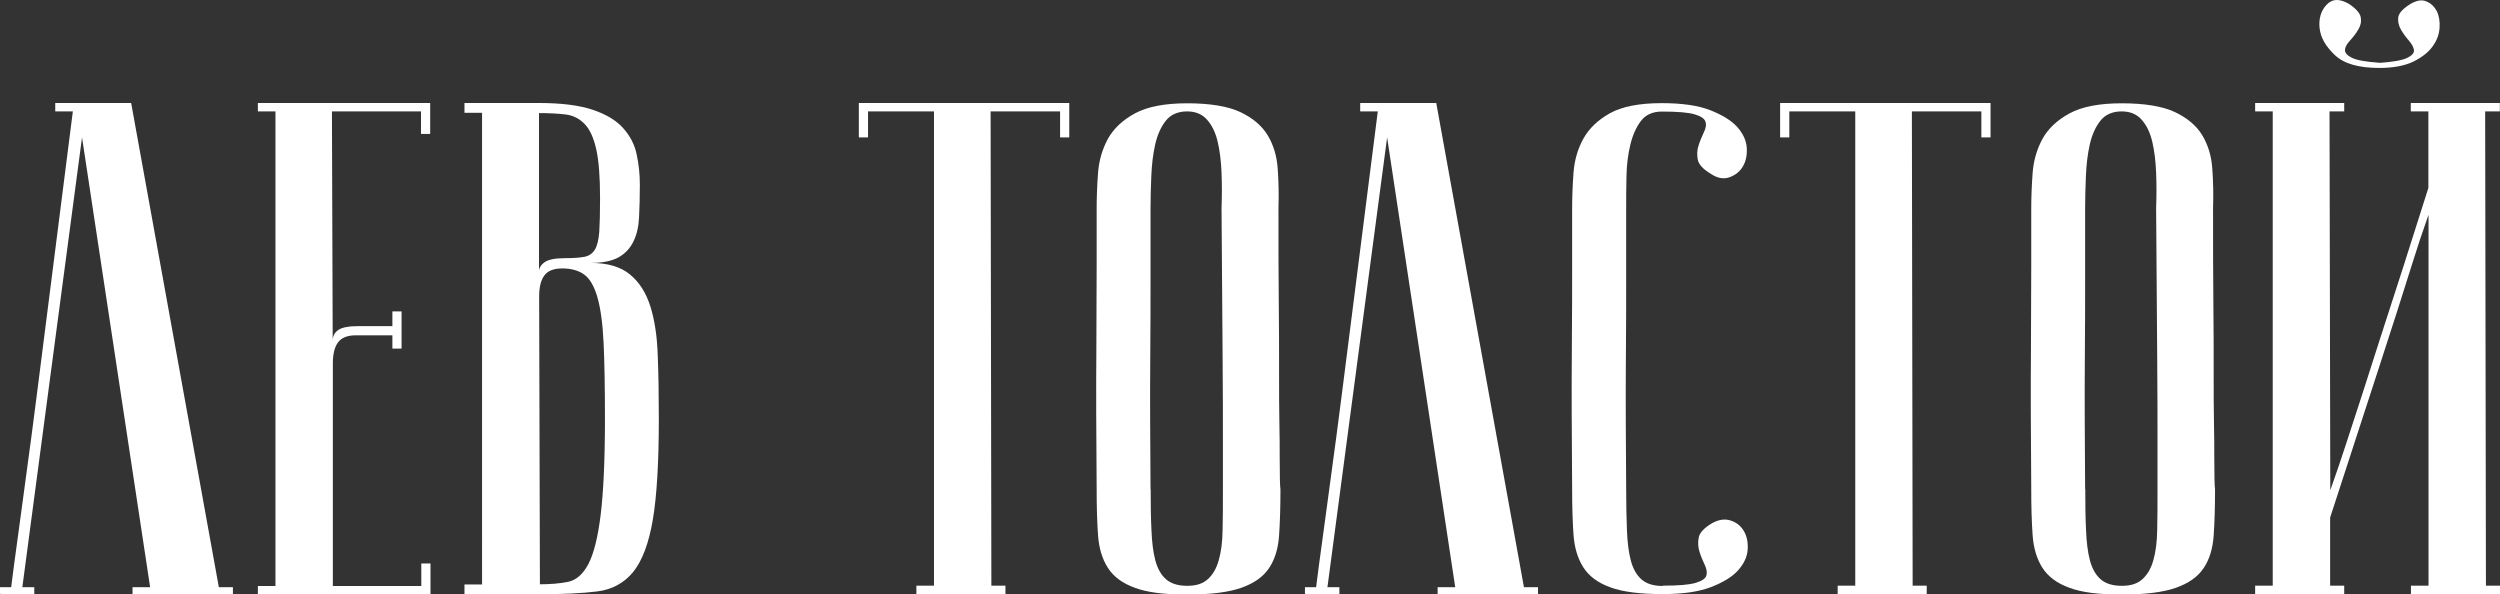
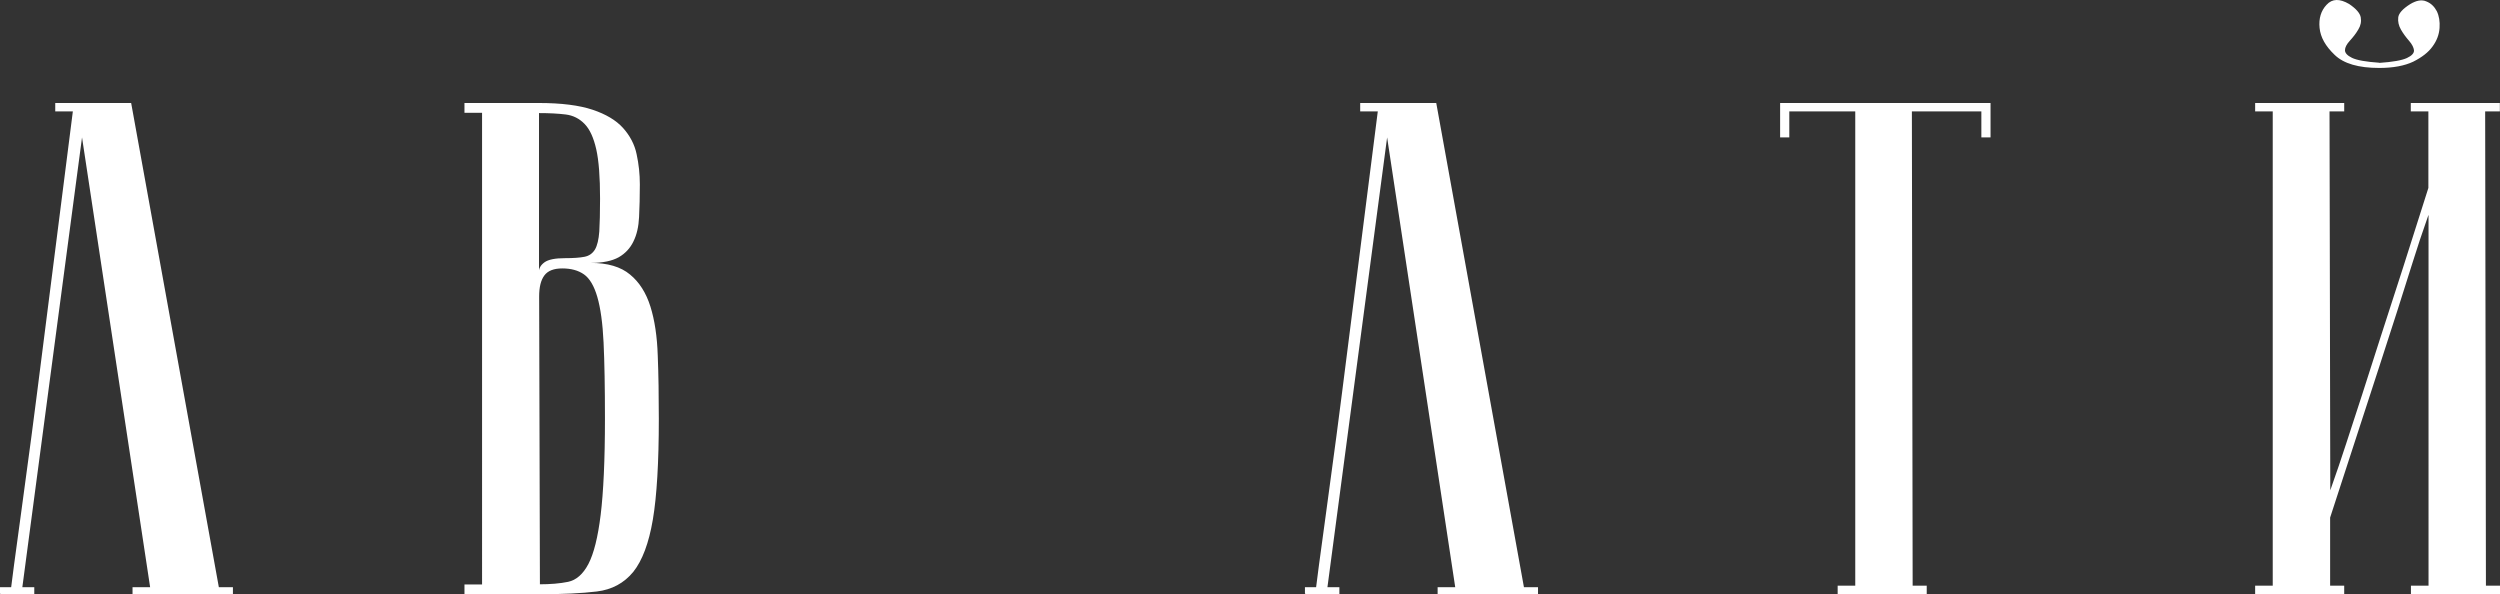
<svg xmlns="http://www.w3.org/2000/svg" id="_Как_попробовать_Москву_на_вкус_" data-name="Как попробовать Москву на вкус?" viewBox="0 0 163.36 38.82">
  <rect x="0" y="0" width="163.36" height="38.82" fill="#333333" stroke="none" />
  <defs>
    <style> .cls-1 { fill: #fff; stroke-width: 0px; } </style>
  </defs>
  <path class="cls-1" d="m8.57,6.73l5.73,31.64h.92v.46h-6.56v-.46h1.15L5.36,8.98l-3.9,29.39h.78v.46H.3c-.2,0-.3-.01-.3-.05v-.41h.73s.06-.5.18-1.4c.12-.9.28-2.08.48-3.53.2-1.45.42-3.11.67-4.97.24-1.86.49-3.76.73-5.69.58-4.55,1.24-9.72,1.97-15.5h-1.15v-.55h4.95Z" />
-   <path class="cls-1" d="m28.11,6.73v2.02h-.6v-1.47h-5.82l.05,14.99c0-.31.12-.54.37-.71.24-.17.69-.25,1.33-.25h2.2v-.96h.6v2.43h-.6v-.87h-2.38c-.55,0-.94.15-1.17.46-.23.31-.34.76-.34,1.38v14.54h5.78v-1.47h.6v2.02h-11.28v-.55h1.15V7.28h-1.15v-.55h11.28Z" />
  <path class="cls-1" d="m30.35,6.73h4.86c1.47,0,2.64.15,3.51.44.87.29,1.54.69,1.99,1.19s.76,1.08.89,1.72c.14.64.21,1.3.21,1.97,0,.8-.02,1.51-.05,2.13-.03.63-.15,1.16-.37,1.6-.21.44-.54.79-.96,1.03-.43.24-1.04.37-1.83.37,1.1,0,1.96.25,2.57.76.61.5,1.05,1.2,1.33,2.09.28.89.44,1.96.48,3.21.05,1.25.07,2.63.07,4.13,0,2.84-.13,5.04-.39,6.58-.26,1.54-.69,2.68-1.28,3.42-.6.73-1.39,1.16-2.38,1.28-.99.12-2.24.18-3.74.18h-4.91v-.64h1.15V7.37h-1.15v-.64Zm4.86,11.05c0-.24.12-.46.37-.64s.69-.27,1.33-.27c.55,0,.98-.03,1.28-.09.31-.06.53-.22.69-.48.15-.26.24-.65.28-1.17.03-.52.05-1.24.05-2.15,0-1.41-.08-2.48-.25-3.23-.17-.75-.42-1.3-.76-1.65-.34-.35-.75-.56-1.24-.62-.49-.06-1.07-.09-1.74-.09v10.41Zm.05,20.4c.7,0,1.32-.05,1.86-.16.53-.11.98-.5,1.33-1.17.35-.67.62-1.74.8-3.21.18-1.47.28-3.56.28-6.28,0-2.05-.03-3.71-.09-4.98-.06-1.27-.2-2.26-.41-2.98-.21-.72-.5-1.21-.87-1.47-.37-.26-.84-.39-1.42-.39-.55,0-.94.15-1.17.46-.23.31-.34.76-.34,1.38l.05,18.8Z" />
-   <path class="cls-1" d="m69.87,6.73v2.25h-.6v-1.7h-4.54l.05,30.99h.92v.55h-5.82v-.55h1.15V7.28h-4.31v1.7h-.6v-2.25h13.75Z" />
-   <path class="cls-1" d="m71.66,31.95c-.03-3.67-.04-6.68-.02-9.03.01-2.35.02-4.22.02-5.59v-3.71c0-.73.03-1.51.09-2.32.06-.81.28-1.55.64-2.22.37-.67.96-1.23,1.77-1.67.81-.44,1.95-.66,3.42-.66s2.65.19,3.46.57c.81.38,1.41.89,1.79,1.51.38.63.6,1.35.66,2.18.06.83.08,1.7.05,2.61,0,2.32,0,4.36.02,6.12.02,1.76.02,3.29.02,4.59s0,2.39.02,3.28c.02.89.02,1.61.02,2.16,0,1.31.02,2.05.05,2.2,0,1.16-.03,2.17-.09,3.03-.06.86-.28,1.57-.66,2.13-.38.57-.99.99-1.81,1.28-.83.29-2,.44-3.53.44s-2.61-.14-3.42-.44c-.81-.29-1.4-.73-1.77-1.31-.37-.58-.58-1.29-.64-2.13-.06-.84-.09-1.84-.09-3Zm3.53,0c0,1.01.01,1.9.05,2.68.03.78.11,1.44.25,1.97.14.54.37.95.69,1.24.32.29.79.44,1.4.44s1.03-.15,1.35-.44c.32-.29.56-.7.71-1.24.15-.53.24-1.19.25-1.97.02-.78.02-1.67.02-2.68v-3.12c0-1.28,0-3.12-.02-5.52-.02-2.4-.04-5.63-.07-9.7.03-.79.03-1.57,0-2.32-.03-.75-.11-1.42-.25-2.02-.14-.6-.37-1.08-.69-1.44-.32-.37-.76-.55-1.31-.55-.61,0-1.08.21-1.4.62-.32.41-.55.93-.69,1.56-.14.63-.22,1.31-.25,2.06-.03.75-.05,1.44-.05,2.09v4.4c0,1.5,0,3.4-.02,5.71-.02,2.31,0,5.05.02,8.23Z" />
  <path class="cls-1" d="m93.85,6.73l5.73,31.64h.92v.46h-6.56v-.46h1.15l-4.45-29.39-3.9,29.39h.78v.46h-1.95c-.2,0-.3-.01-.3-.05v-.41h.73s.06-.5.18-1.4c.12-.9.28-2.08.48-3.53.2-1.45.42-3.11.67-4.97.24-1.86.49-3.76.73-5.69.58-4.55,1.24-9.72,1.97-15.5h-1.15v-.55h4.95Z" />
-   <path class="cls-1" d="m108.66,38.27c1.01,0,1.72-.06,2.13-.18s.65-.28.71-.48c.06-.2.02-.44-.11-.71s-.25-.56-.34-.85c-.09-.29-.11-.6-.05-.92.06-.32.35-.63.87-.94.43-.24.83-.3,1.21-.18.38.12.67.35.87.69.2.34.28.74.25,1.21-.03.47-.24.92-.62,1.35-.38.43-.97.79-1.77,1.1-.8.31-1.85.46-3.16.46-1.47,0-2.61-.14-3.42-.44-.81-.29-1.4-.73-1.77-1.31-.37-.58-.58-1.29-.64-2.13-.06-.84-.09-1.84-.09-3-.03-3.67-.04-6.68-.02-9.03.02-2.35.02-4.22.02-5.59v-3.71c0-.73.03-1.51.09-2.32.06-.81.27-1.55.64-2.22.37-.67.95-1.23,1.74-1.67.79-.44,1.93-.66,3.39-.66,1.31,0,2.37.15,3.16.46.79.31,1.38.67,1.77,1.1.38.43.59.88.62,1.35.03.47-.05.88-.25,1.22-.2.34-.49.57-.87.71-.38.14-.79.07-1.21-.21-.52-.31-.81-.62-.87-.94-.06-.32-.05-.63.05-.92.09-.29.21-.57.34-.85.14-.28.18-.51.11-.71-.06-.2-.3-.36-.71-.48-.41-.12-1.12-.18-2.13-.18-.61,0-1.07.21-1.38.62-.31.41-.54.93-.69,1.56-.15.63-.24,1.31-.25,2.06-.02.75-.02,1.44-.02,2.09v4.4c0,1.5,0,3.4-.02,5.71-.02,2.31,0,5.05.02,8.23,0,1.01.02,1.9.05,2.68.03.78.11,1.44.25,1.97.14.54.37.95.69,1.24.32.29.79.44,1.4.44Z" />
  <path class="cls-1" d="m130.07,6.73v2.25h-.6v-1.7h-4.54l.05,30.99h.92v.55h-5.82v-.55h1.15V7.28h-4.31v1.7h-.6v-2.25h13.75Z" />
-   <path class="cls-1" d="m132.73,31.95c-.03-3.67-.04-6.68-.02-9.03.01-2.35.02-4.22.02-5.59v-3.71c0-.73.03-1.51.09-2.32.06-.81.28-1.55.64-2.22.37-.67.96-1.23,1.77-1.67.81-.44,1.95-.66,3.42-.66s2.65.19,3.46.57c.81.38,1.41.89,1.79,1.51.38.63.6,1.35.66,2.18.06.83.08,1.7.05,2.61,0,2.32,0,4.36.02,6.12.02,1.76.02,3.29.02,4.59s0,2.39.02,3.28c.02.89.02,1.61.02,2.16,0,1.31.02,2.05.05,2.2,0,1.16-.03,2.17-.09,3.03-.06.86-.28,1.57-.66,2.13-.38.57-.99.99-1.81,1.28-.83.29-2,.44-3.53.44s-2.61-.14-3.42-.44c-.81-.29-1.4-.73-1.77-1.31-.37-.58-.58-1.29-.64-2.13-.06-.84-.09-1.84-.09-3Zm3.53,0c0,1.01.01,1.9.05,2.68.03.78.11,1.44.25,1.97.14.54.37.95.69,1.24.32.29.79.44,1.4.44s1.03-.15,1.35-.44c.32-.29.56-.7.71-1.24.15-.53.24-1.19.25-1.97.02-.78.02-1.67.02-2.68v-3.12c0-1.28,0-3.12-.02-5.52-.02-2.4-.04-5.63-.07-9.7.03-.79.03-1.57,0-2.32-.03-.75-.11-1.42-.25-2.02-.14-.6-.37-1.08-.69-1.44-.32-.37-.76-.55-1.31-.55-.61,0-1.08.21-1.4.62-.32.41-.55.93-.69,1.56-.14.63-.22,1.31-.25,2.06-.03.75-.05,1.44-.05,2.09v4.4c0,1.5,0,3.4-.02,5.71-.02,2.31,0,5.05.02,8.23Z" />
  <path class="cls-1" d="m158.68,14.06c-.4,1.13-.74,2.16-1.03,3.09-.29.93-.63,1.99-1.01,3.19-.38,1.19-.77,2.4-1.17,3.62-.95,2.9-2.02,6.19-3.21,9.86v4.45h.92v.55h-5.82v-.55h1.15V7.28h-1.15v-.55h5.82v.55h-.96l.05,24.76c.4-1.13.75-2.16,1.05-3.09.31-.93.65-1.99,1.03-3.16.38-1.18.77-2.39,1.17-3.65.95-2.9,2-6.19,3.16-9.86v-5h-1.15v-.55h5.82v.55h-.96l.05,30.99h.92v.55h-5.82v-.55h1.15V14.06Zm-3.21-9.95c.89-.06,1.49-.17,1.81-.32.32-.15.47-.32.46-.5-.02-.18-.12-.39-.32-.62-.2-.23-.38-.47-.53-.73-.15-.26-.21-.53-.18-.8.03-.27.29-.56.78-.87.4-.24.75-.31,1.05-.18.31.12.53.34.69.64.15.31.21.67.18,1.1-.03.43-.18.83-.46,1.21-.27.38-.7.71-1.26.99-.57.27-1.31.41-2.22.41-1.35,0-2.32-.28-2.91-.85-.6-.57-.93-1.15-.99-1.77-.06-.61.09-1.12.46-1.51.37-.4.85-.41,1.47-.05.46.31.71.6.76.87.05.28,0,.54-.16.8-.15.26-.34.5-.55.73-.21.23-.32.44-.32.62s.15.35.46.5c.31.15.9.26,1.79.32Z" />
</svg>